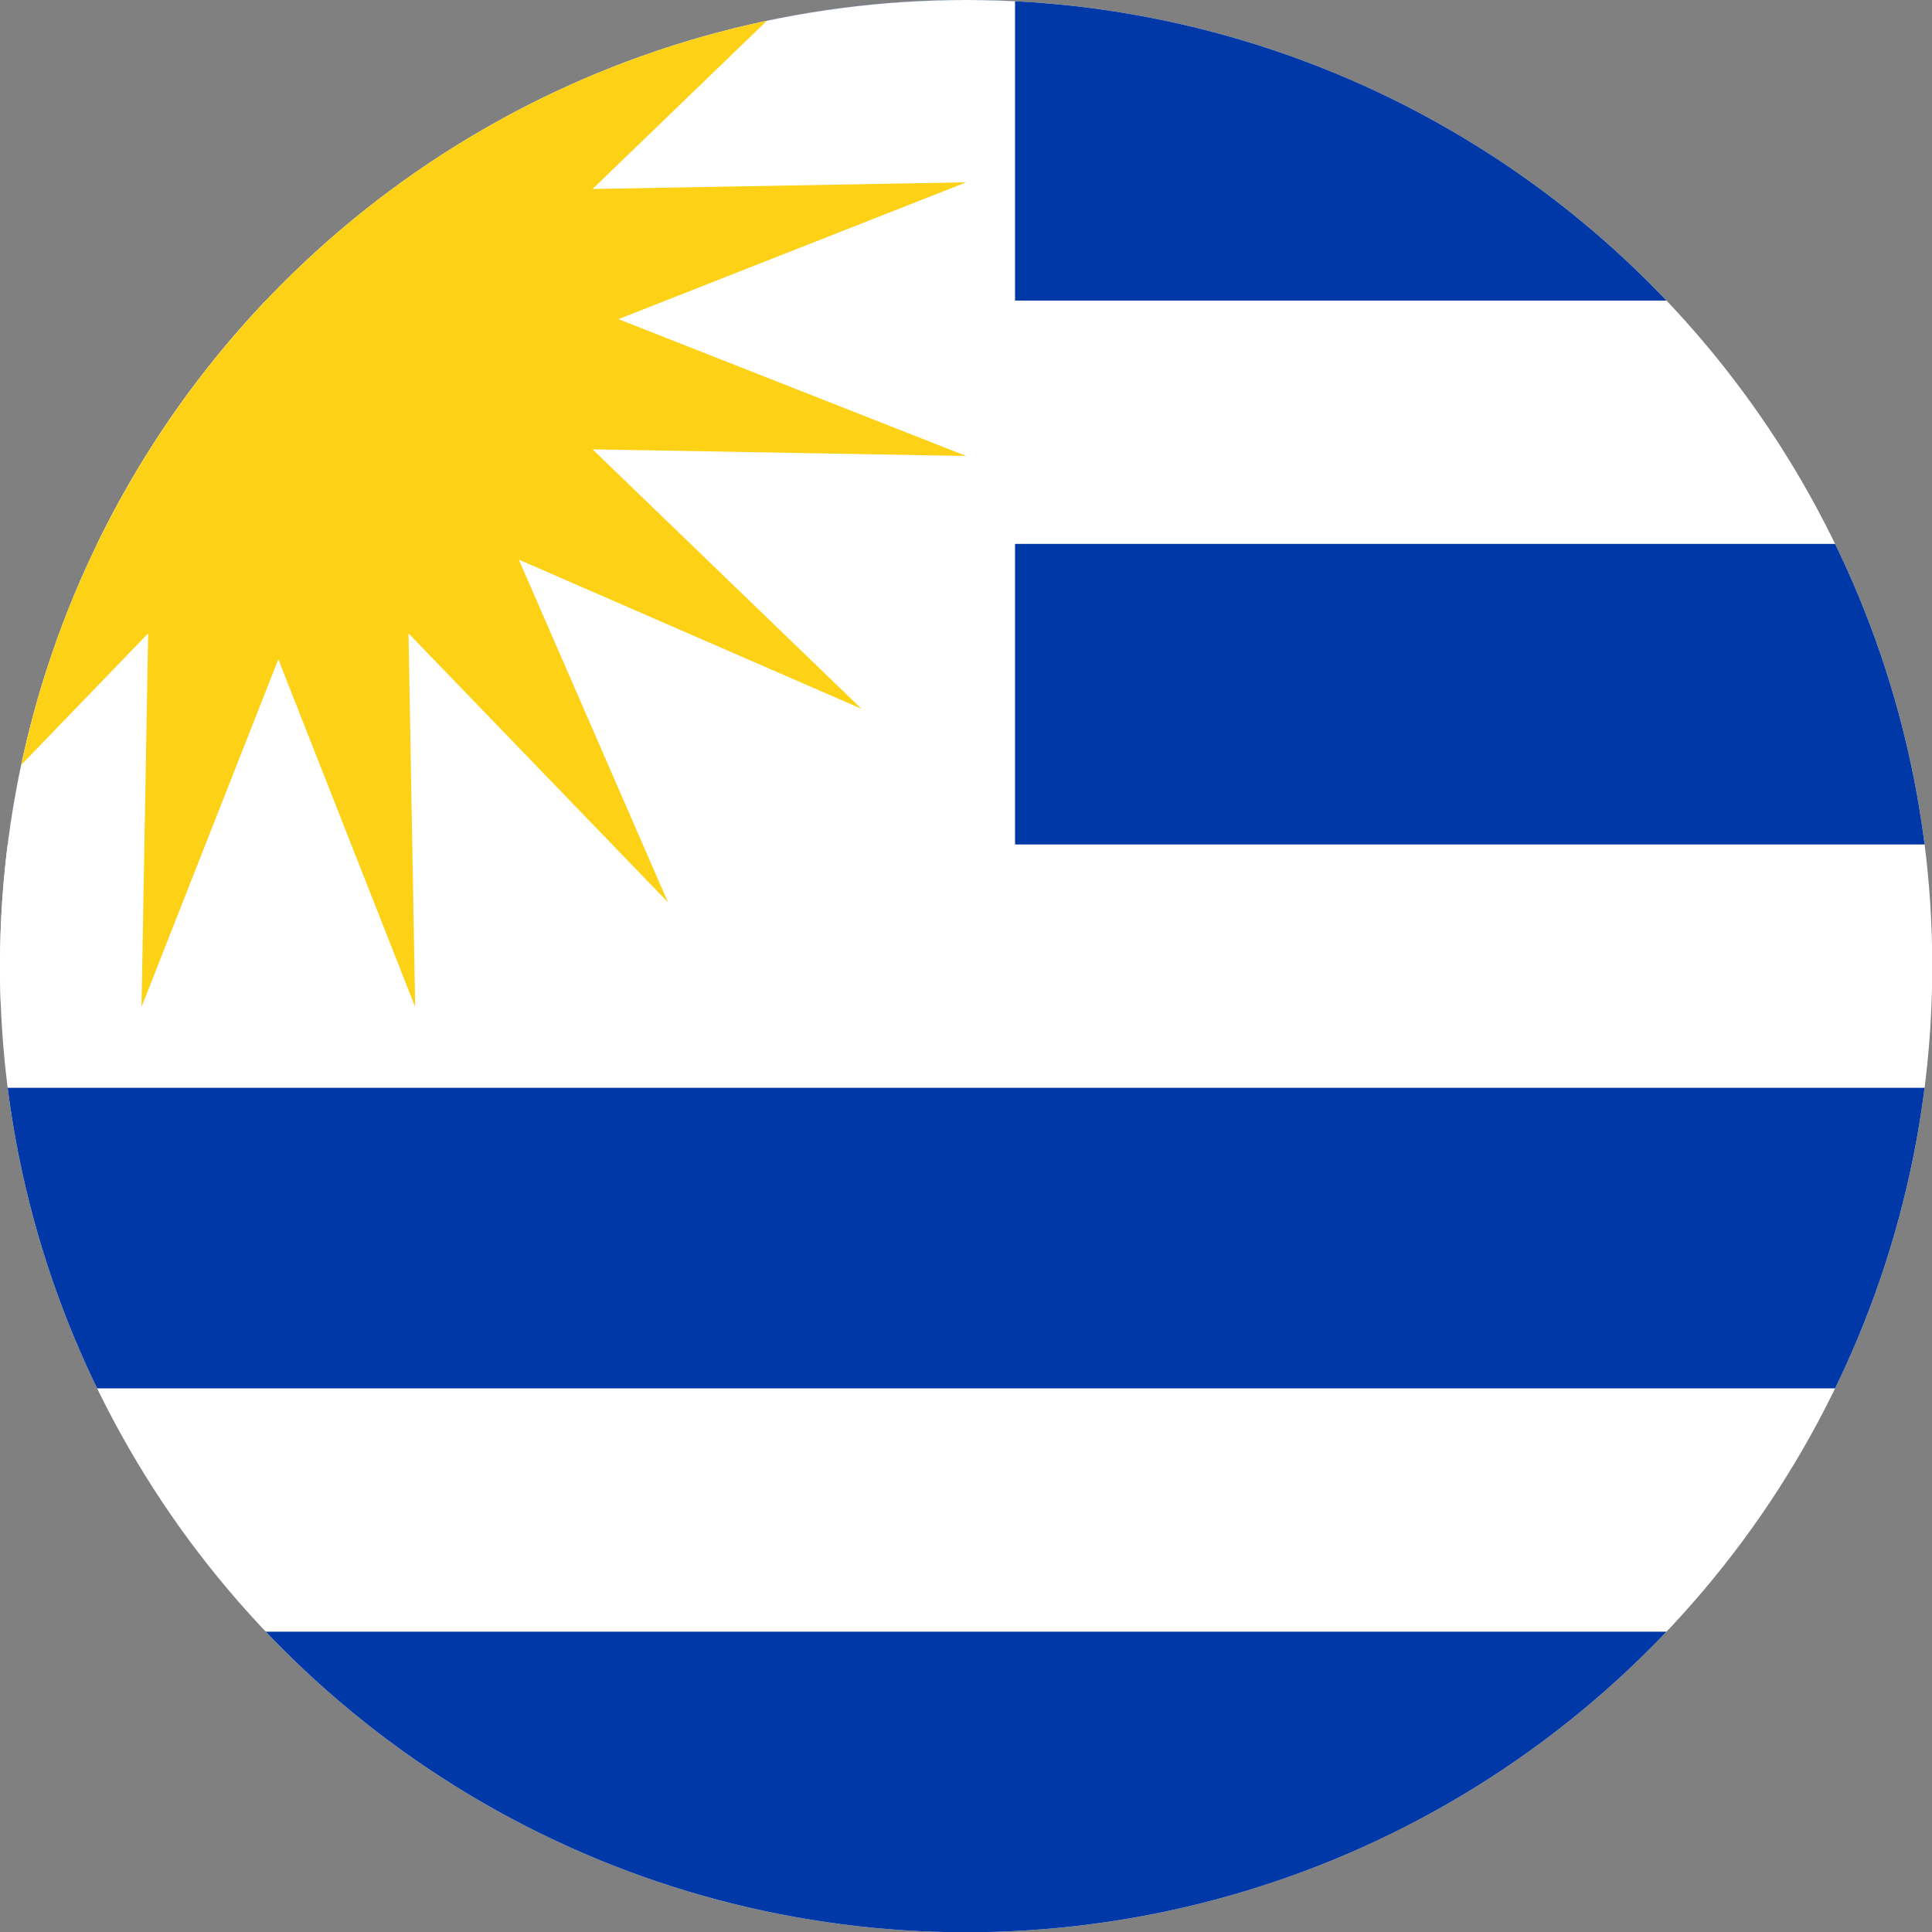
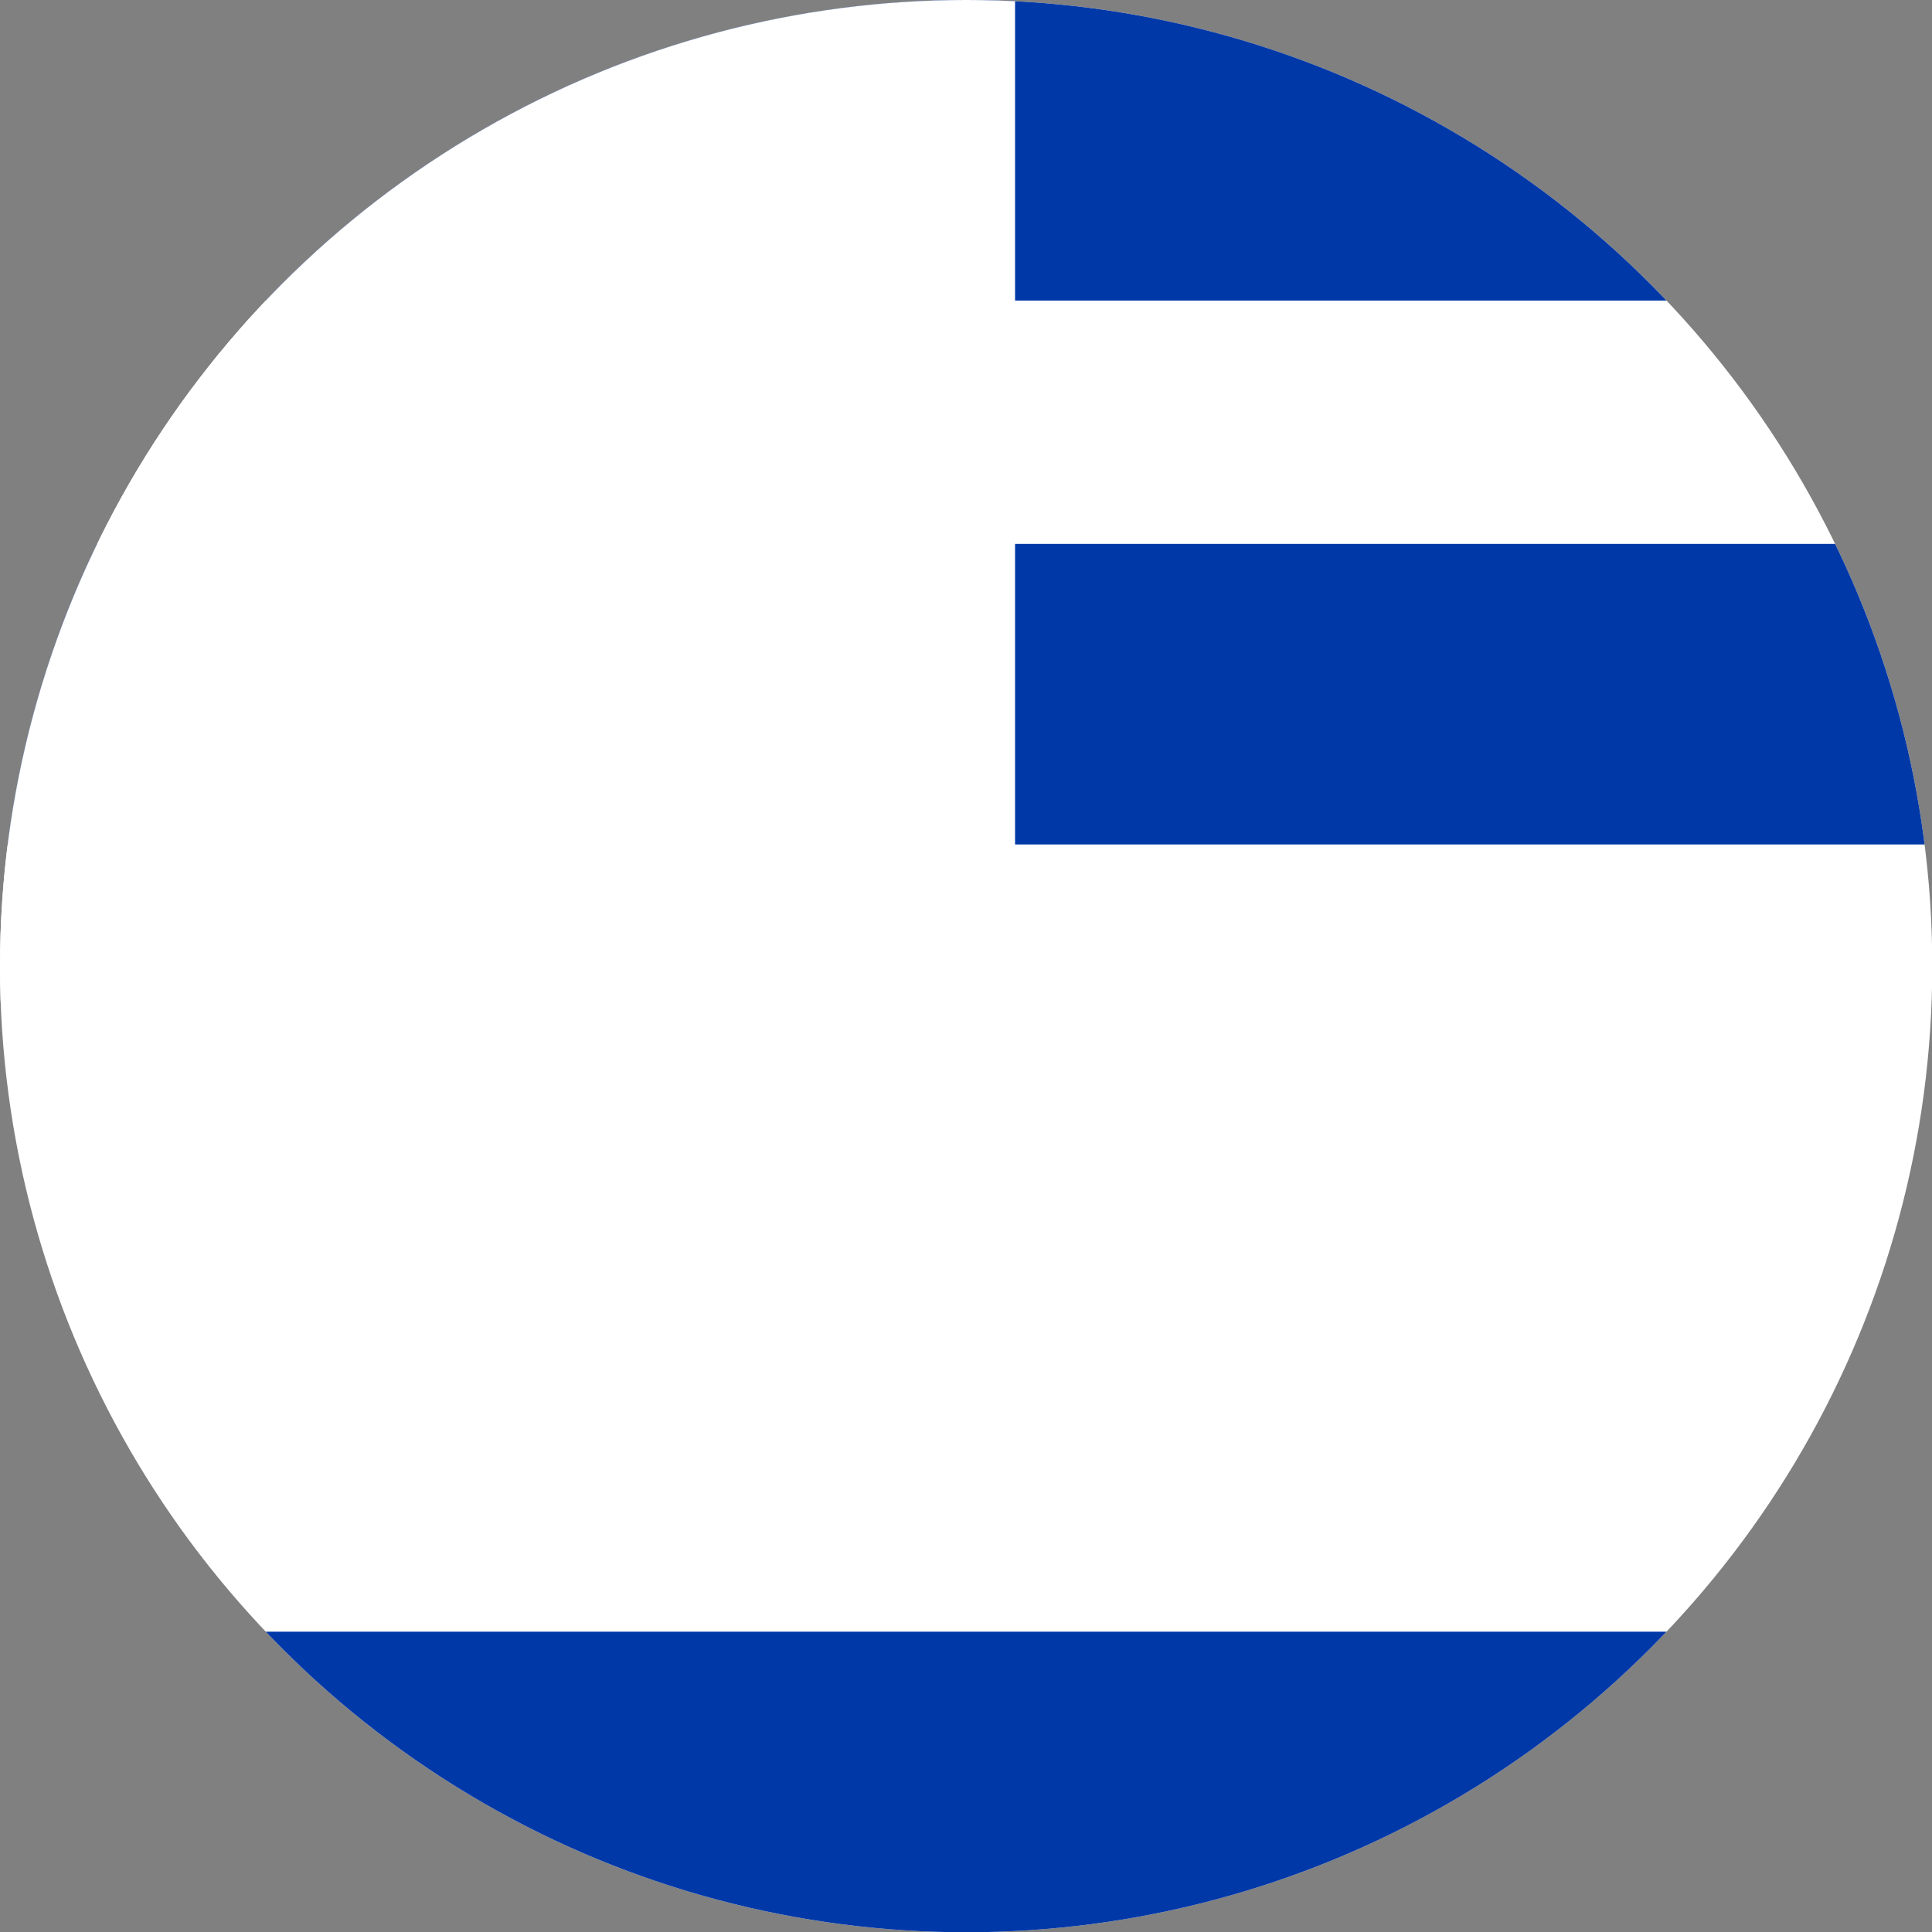
<svg xmlns="http://www.w3.org/2000/svg" width="512" height="512" viewBox="0 0 512 512" version="1.1" xml:space="preserve" style="fill-rule:evenodd;clip-rule:evenodd;stroke-linejoin:round;stroke-miterlimit:2;">
  <rect x="0" y="0" width="512" height="512" fill="#808080" stroke="none" />
  <circle cx="256.036" cy="256.036" r="256.036" style="fill:#fff;" />
  <clipPath id="_clip1">
    <circle cx="256.036" cy="256.036" r="256.036" />
  </clipPath>
  <g clip-path="url(#_clip1)">
    <rect x="-0.001" y="144.138" width="530.602" height="79.656" style="fill:#0038a8;" />
-     <rect x="-0.001" y="288.278" width="530.602" height="79.656" style="fill:#0038a8;" />
    <rect x="-0.001" y="432.417" width="530.602" height="79.656" style="fill:#0038a8;" />
    <rect x="-0.001" y="-0" width="530.602" height="79.656" style="fill:#0038a8;" />
    <rect x="-0.001" y="-0" width="269.001" height="265.759" style="fill:#fff;" />
-     <path d="M73.762,-5.554L110.022,-97.694L108.258,1.3L177.011,-69.943L137.491,20.851L228.284,-18.669L157.029,50.083L256.035,48.319L163.895,84.58L256.035,120.841L157.029,119.077L228.284,187.829L137.491,148.309L177.011,239.102L108.258,167.846L110.022,266.854L73.762,174.715L37.501,266.854L39.265,167.846L-29.487,239.102L10.032,148.309L-80.761,187.829L-9.519,119.077L-108.512,120.841L-16.372,84.58L-108.512,48.319L-9.519,50.083L-80.761,-18.669L10.032,20.851L-29.487,-69.943L39.265,1.3L37.501,-97.694L73.762,-5.554Z" style="fill:#fcd116;fill-rule:nonzero;" />
  </g>
</svg>